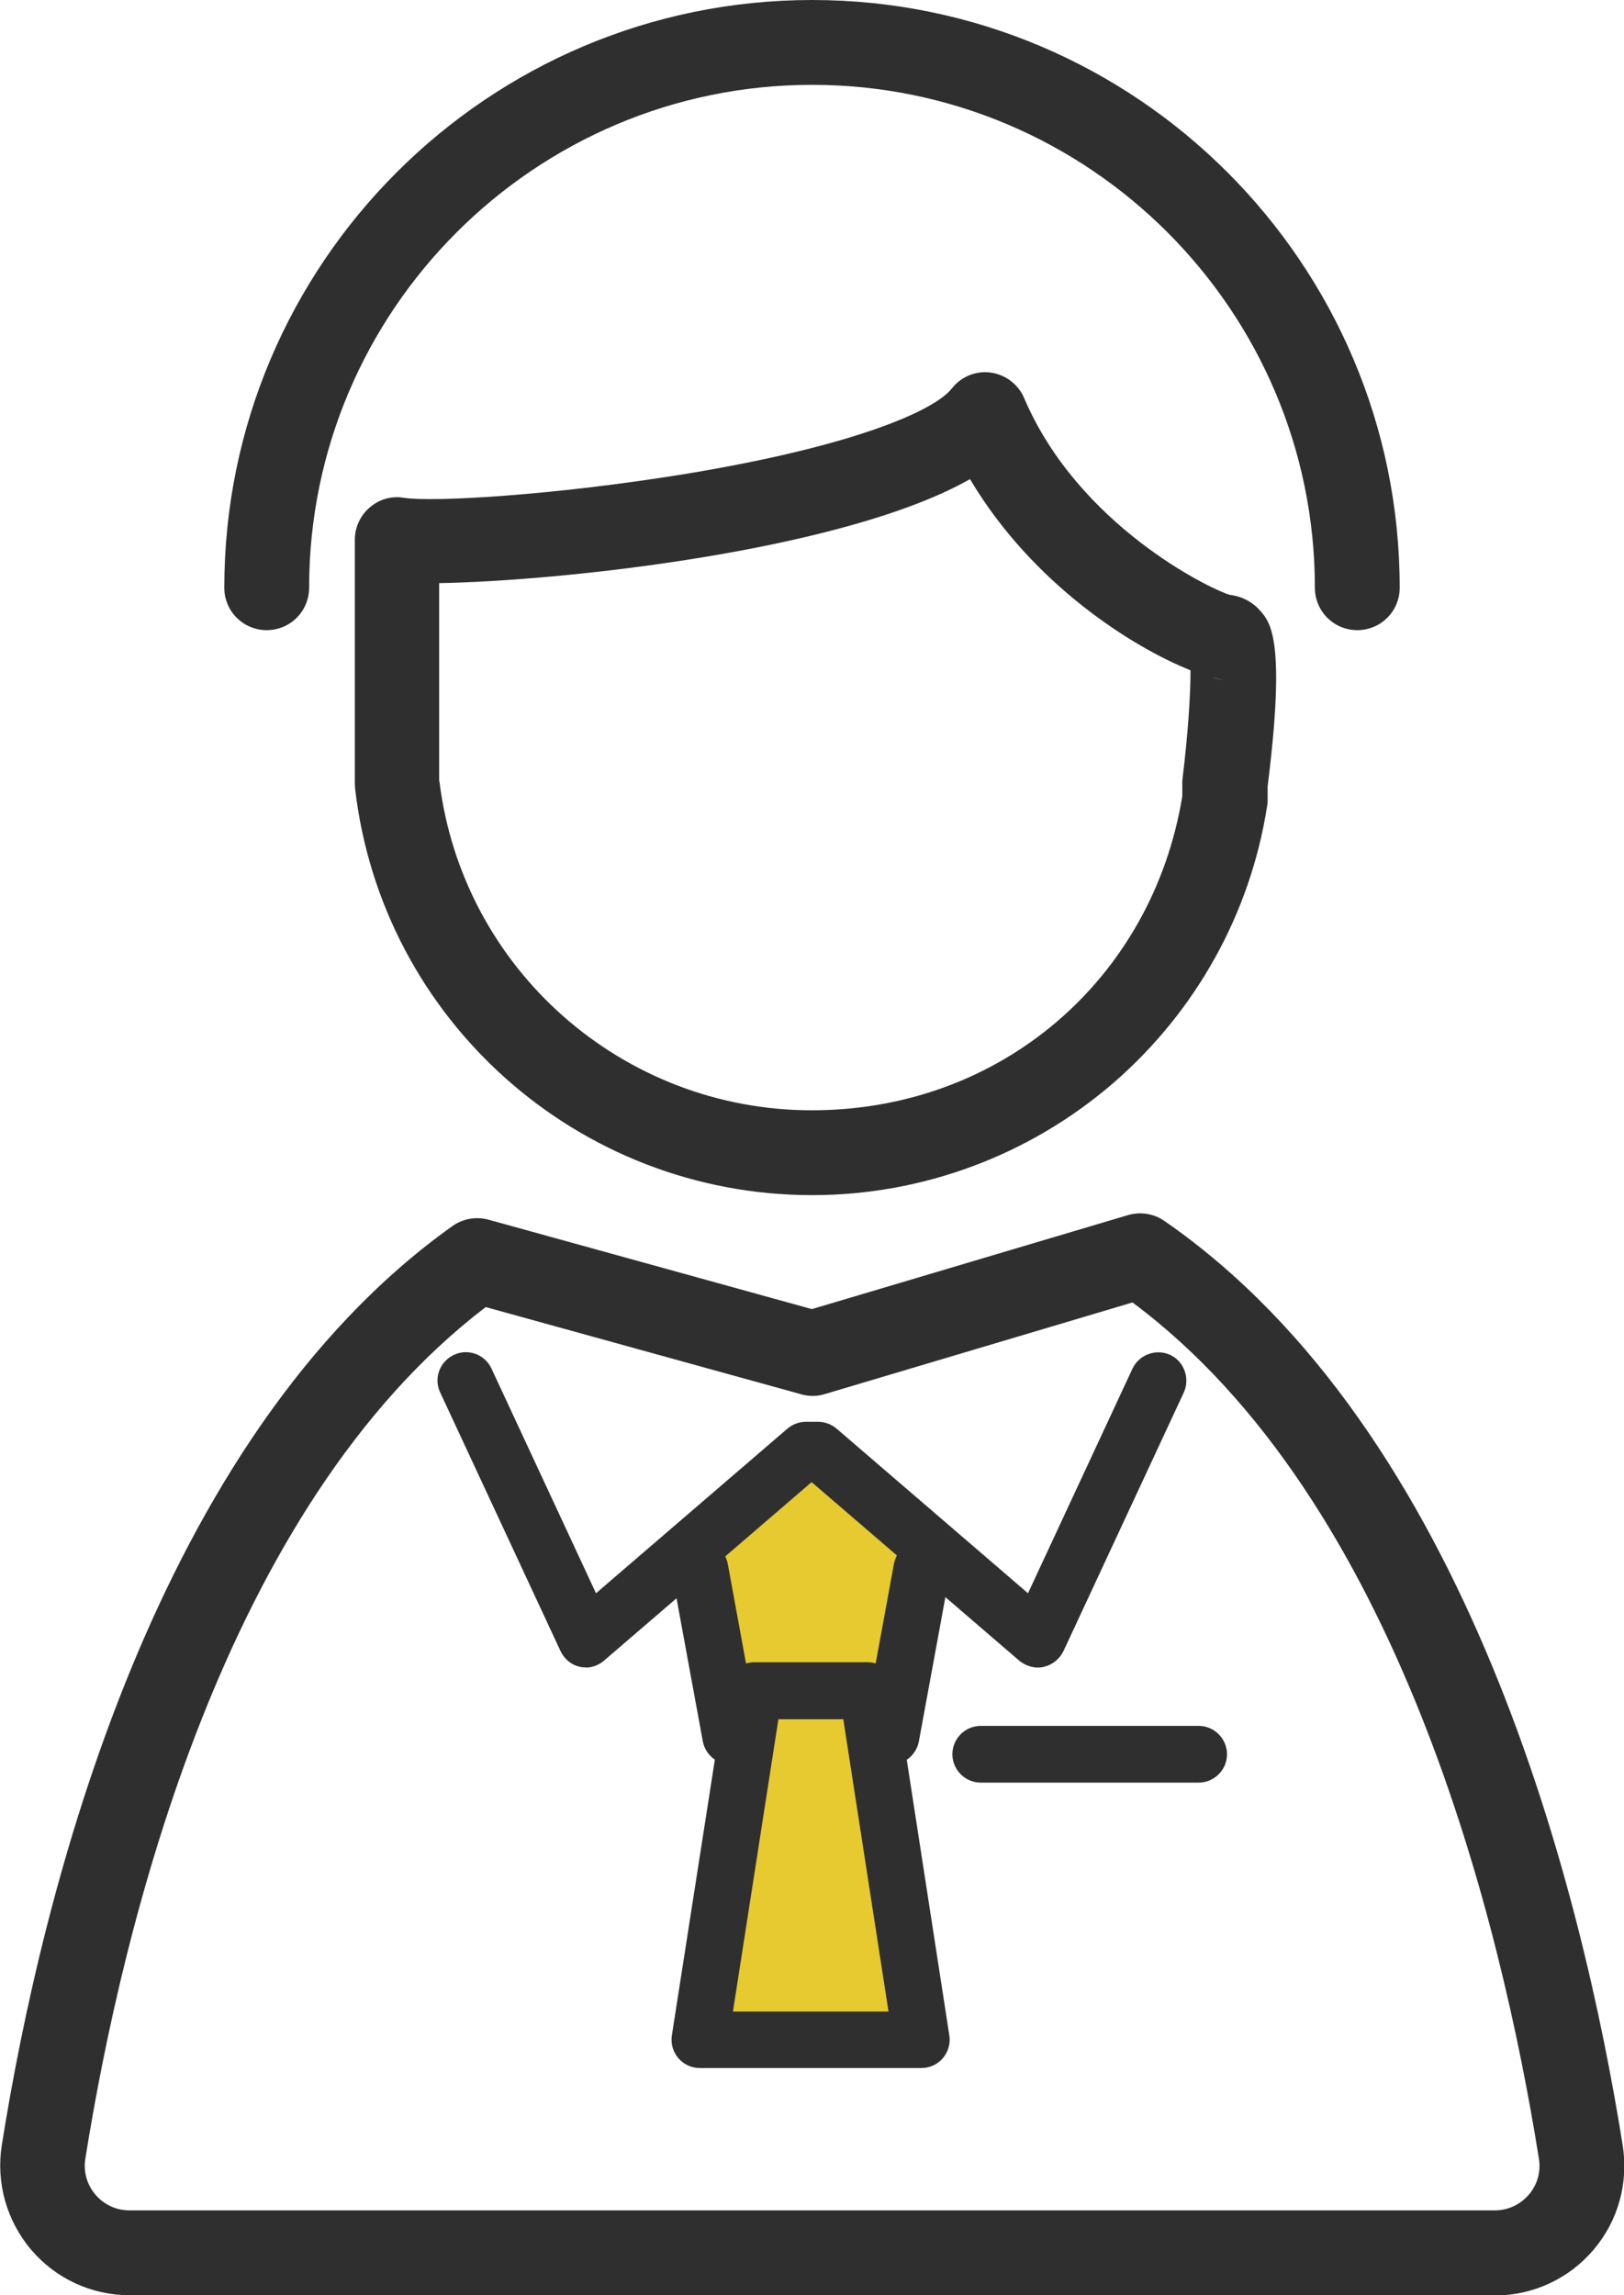
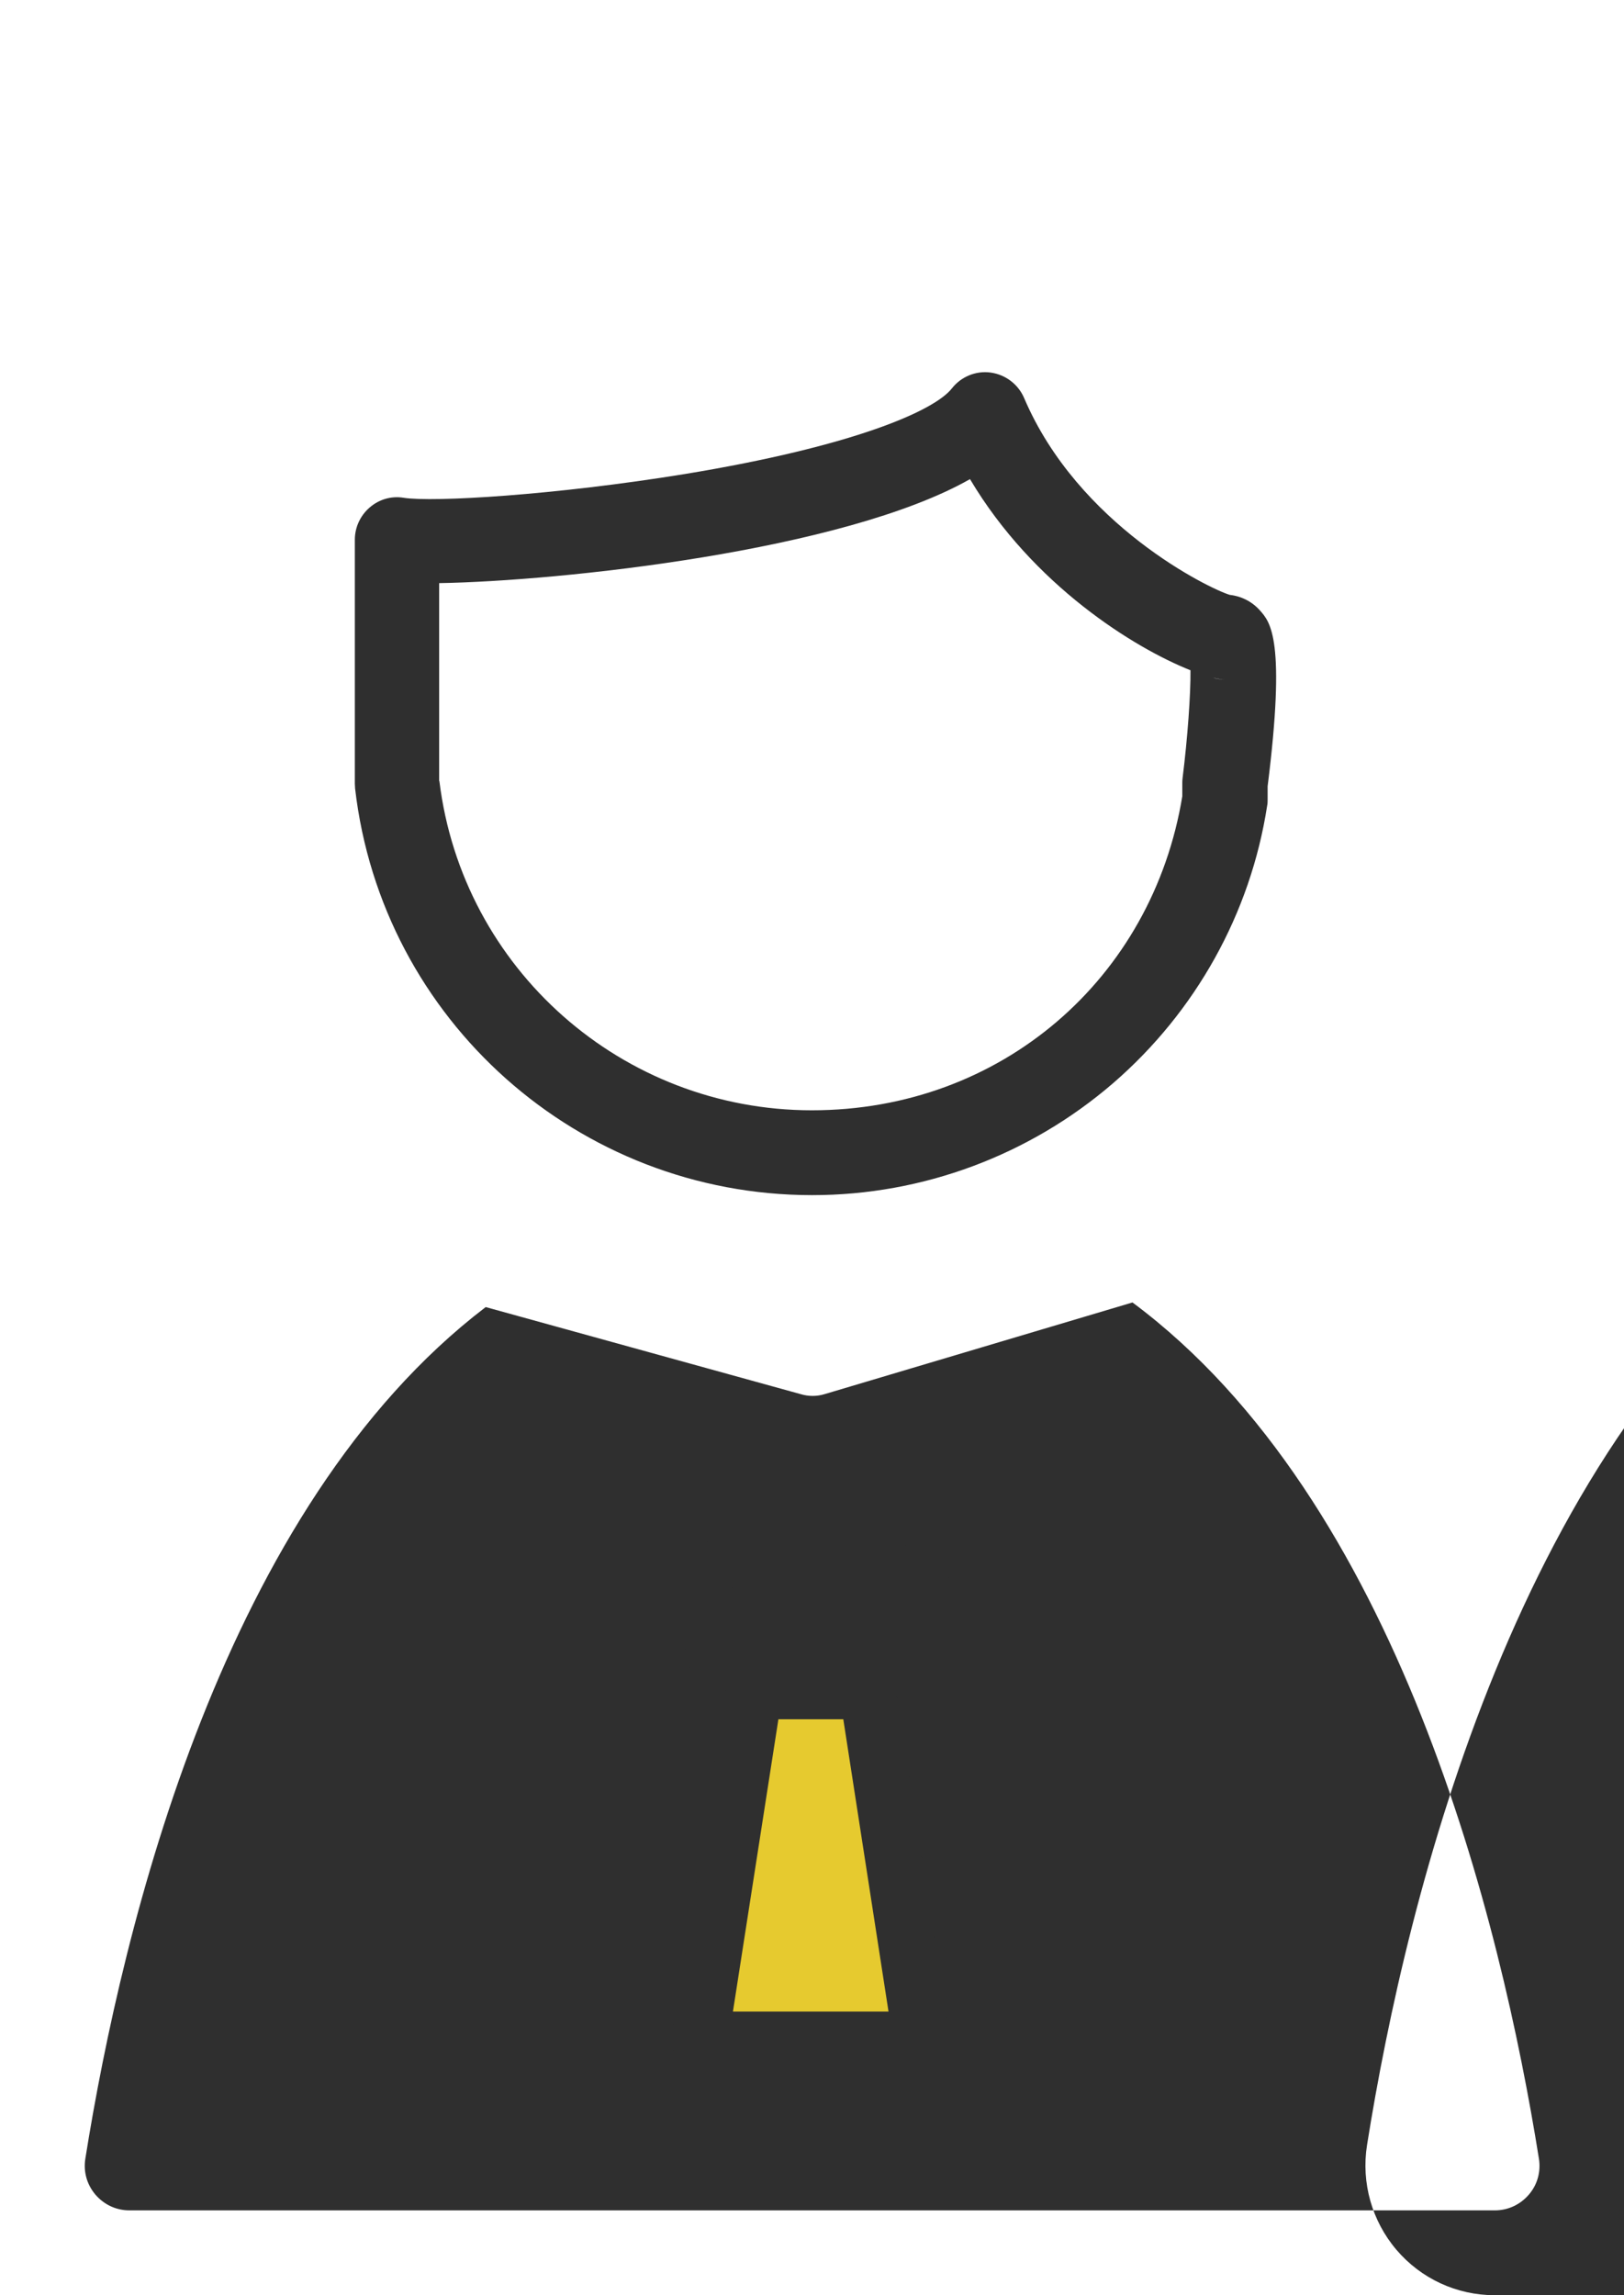
<svg xmlns="http://www.w3.org/2000/svg" id="_レイヤー_2" data-name="レイヤー 2" viewBox="0 0 63.57 89.82">
  <defs>
    <style>
      .cls-1 {
        fill: #2f2f2f;
      }

      .cls-2 {
        fill: #e6ca2f;
      }
    </style>
  </defs>
  <g id="_レイヤー_1-2" data-name="レイヤー 1">
    <g>
-       <path class="cls-1" d="M53.13,24.66c-.92,0-1.66-.74-1.66-1.66,0-10.85-8.83-19.68-19.68-19.68S12.1,12.15,12.1,23c0,.92-.74,1.66-1.66,1.66s-1.66-.74-1.66-1.66C8.78,10.32,19.1,0,31.79,0s23,10.32,23,23c0,.92-.74,1.66-1.66,1.66Z" />
      <path class="cls-1" d="M31.79,46.77c-9.14,0-16.84-6.84-17.89-15.91,0-.06-.01-.13-.01-.19v-9.55c0-.48.21-.94.58-1.26.37-.32.85-.46,1.33-.38,1.16.18,5.91-.1,11.01-.93,6.63-1.09,9.77-2.48,10.45-3.35.36-.46.94-.7,1.52-.62.58.08,1.08.46,1.31,1,2.12,4.97,7.25,7.46,8.05,7.7.45.05.87.26,1.18.61.41.46,1.02,1.15.3,6.88v.51c0,.09,0,.17-.02.26-.65,4.2-2.79,8.05-6.03,10.85-3.27,2.82-7.45,4.38-11.77,4.38ZM17.2,30.57c.9,7.35,7.16,12.88,14.58,12.88s13.33-5.16,14.5-12.29v-.49c0-.07,0-.14.01-.21.2-1.6.32-3.31.31-4.23-2.19-.87-6.16-3.32-8.63-7.48-4.95,2.81-16.02,3.99-20.78,4.07v7.74ZM47.95,31.28h0,0ZM47.48,26.52c.14.05.3.07.47.07-.12,0-.28-.02-.47-.07ZM47.95,23.27h0,0Z" />
-       <path class="cls-1" d="M58.51,89.82H5.07c-1.49,0-2.89-.65-3.85-1.78-.96-1.13-1.38-2.62-1.15-4.09,1.57-9.86,5.95-27.64,17.64-35.97.41-.29.92-.38,1.41-.25l12.66,3.5,12.38-3.68c.48-.14,1-.06,1.42.23,11.9,8.23,16.35,26.2,17.94,36.18.23,1.47-.18,2.96-1.15,4.09-.96,1.13-2.37,1.78-3.85,1.78ZM19,51.16c-10.24,7.82-14.2,24.16-15.66,33.32-.08.51.06,1.01.4,1.41.34.39.81.61,1.33.61h53.44c.52,0,.99-.22,1.33-.61.34-.39.48-.9.4-1.41-1.48-9.27-5.5-25.77-15.91-33.51l-12.06,3.59c-.3.09-.62.09-.92,0l-12.34-3.41Z" />
-       <polygon class="cls-2" points="36.07 61.42 34.88 67.95 31.73 67.95 28.59 67.95 27.4 61.42 32.03 56.74 36.07 61.42" />
+       <path class="cls-1" d="M58.51,89.82c-1.49,0-2.89-.65-3.85-1.78-.96-1.13-1.38-2.62-1.15-4.09,1.57-9.86,5.95-27.64,17.64-35.97.41-.29.92-.38,1.41-.25l12.66,3.5,12.38-3.68c.48-.14,1-.06,1.42.23,11.9,8.23,16.35,26.2,17.94,36.18.23,1.47-.18,2.96-1.15,4.09-.96,1.13-2.37,1.78-3.85,1.78ZM19,51.16c-10.24,7.82-14.2,24.16-15.66,33.32-.08.51.06,1.01.4,1.41.34.39.81.61,1.33.61h53.44c.52,0,.99-.22,1.33-.61.34-.39.48-.9.4-1.41-1.48-9.27-5.5-25.77-15.91-33.51l-12.06,3.59c-.3.09-.62.09-.92,0l-12.34-3.41Z" />
      <path class="cls-1" d="M34.88,69.05h-6.28c-.53,0-.99-.38-1.09-.91l-1.2-6.53c-.11-.6.29-1.18.89-1.29.6-.11,1.18.29,1.29.89l1.03,5.62h4.44l1.03-5.62c.11-.6.69-1,1.29-.89.6.11,1,.69.89,1.29l-1.2,6.53c-.1.53-.55.91-1.09.91Z" />
-       <path class="cls-1" d="M22.94,65.25c-.08,0-.16,0-.23-.02-.34-.07-.62-.3-.77-.62l-4.71-10.12c-.26-.55-.02-1.21.54-1.47.55-.26,1.21-.02,1.47.54l4.09,8.79,7.49-6.44c.2-.17.46-.27.72-.27h.49c.26,0,.52.1.72.27l7.49,6.44,4.09-8.79c.26-.55.92-.79,1.47-.54s.79.92.54,1.47l-4.71,10.12c-.15.31-.43.54-.77.62s-.69-.02-.96-.24l-8.13-6.99-8.13,6.99c-.2.17-.46.27-.72.27Z" />
      <g>
        <polygon class="cls-2" points="27.4 79.82 29.52 66.16 33.96 66.16 36.07 79.82 27.4 79.82" />
        <path class="cls-1" d="M36.07,80.93h-8.68c-.32,0-.63-.14-.84-.39s-.3-.57-.25-.89l2.13-13.66c.08-.54.55-.94,1.09-.94h4.44c.55,0,1.01.4,1.09.94l2.11,13.66c.05.32-.04.64-.25.89s-.52.39-.84.39ZM28.69,78.72h6.09l-1.77-11.44h-2.54l-1.78,11.44Z" />
      </g>
-       <path class="cls-1" d="M46.92,69.76h-8.53c-.61,0-1.11-.5-1.11-1.11s.5-1.11,1.11-1.11h8.53c.61,0,1.11.5,1.11,1.11s-.5,1.11-1.11,1.11Z" />
    </g>
  </g>
</svg>